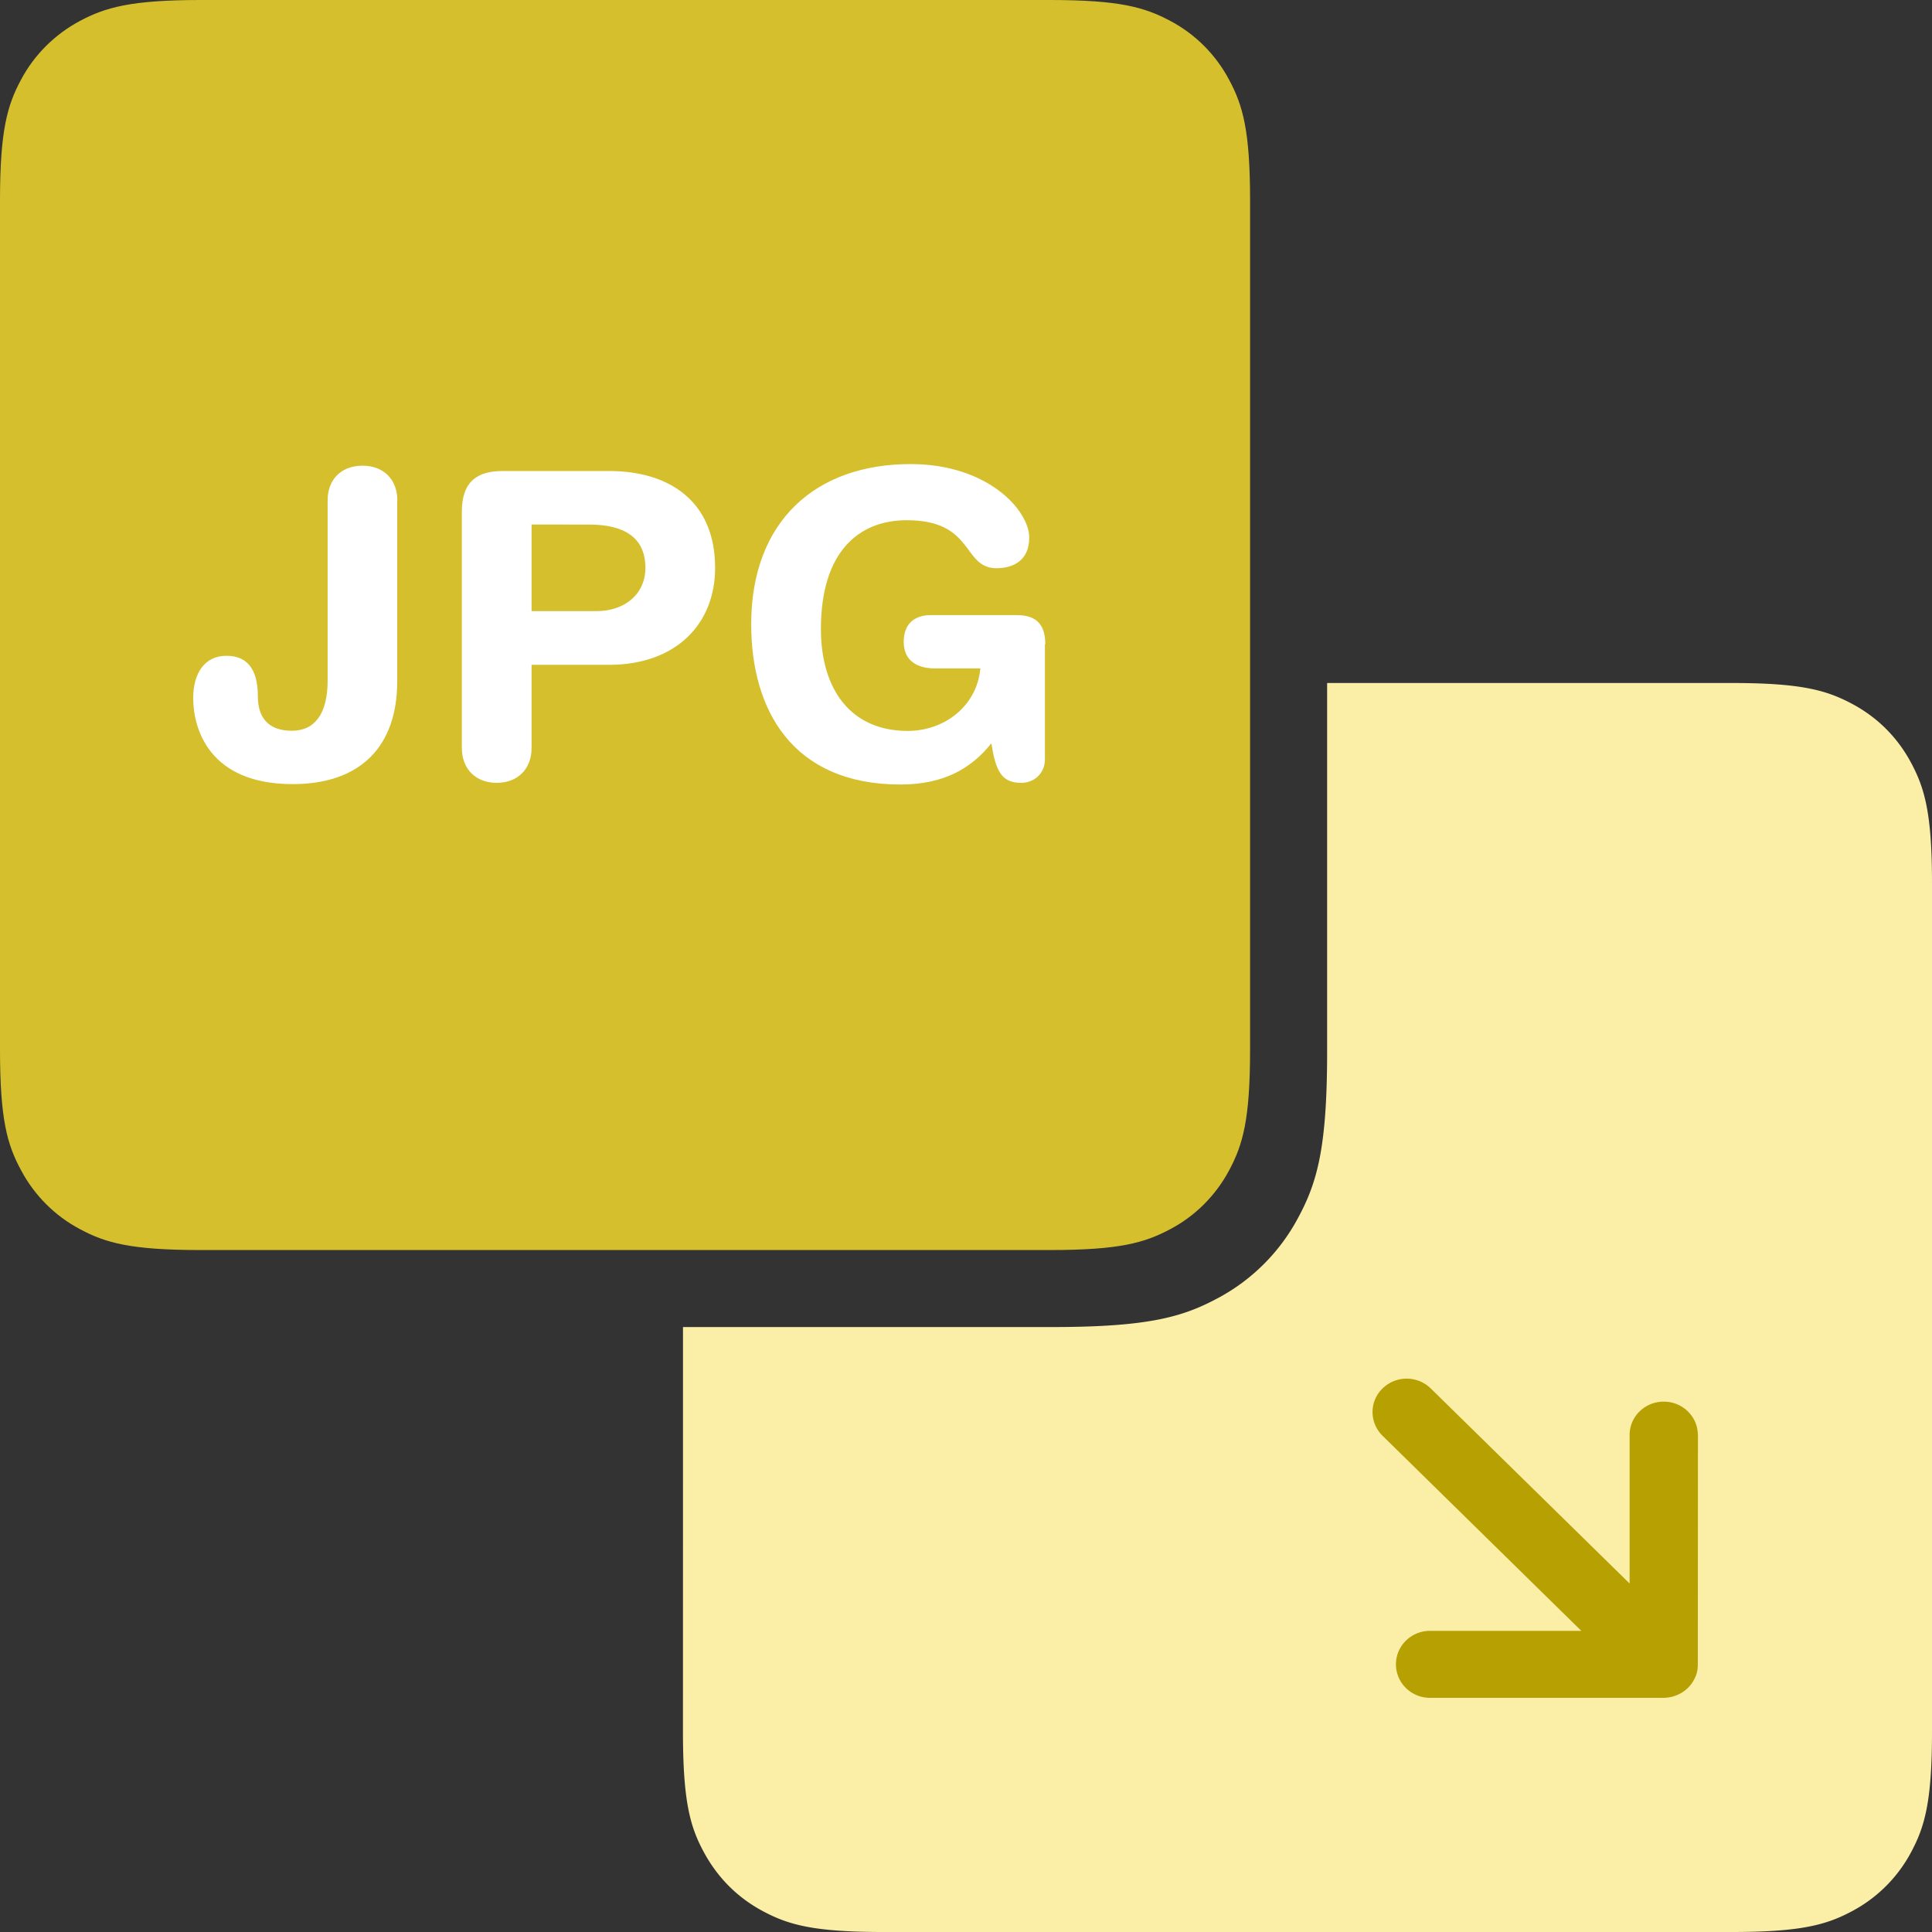
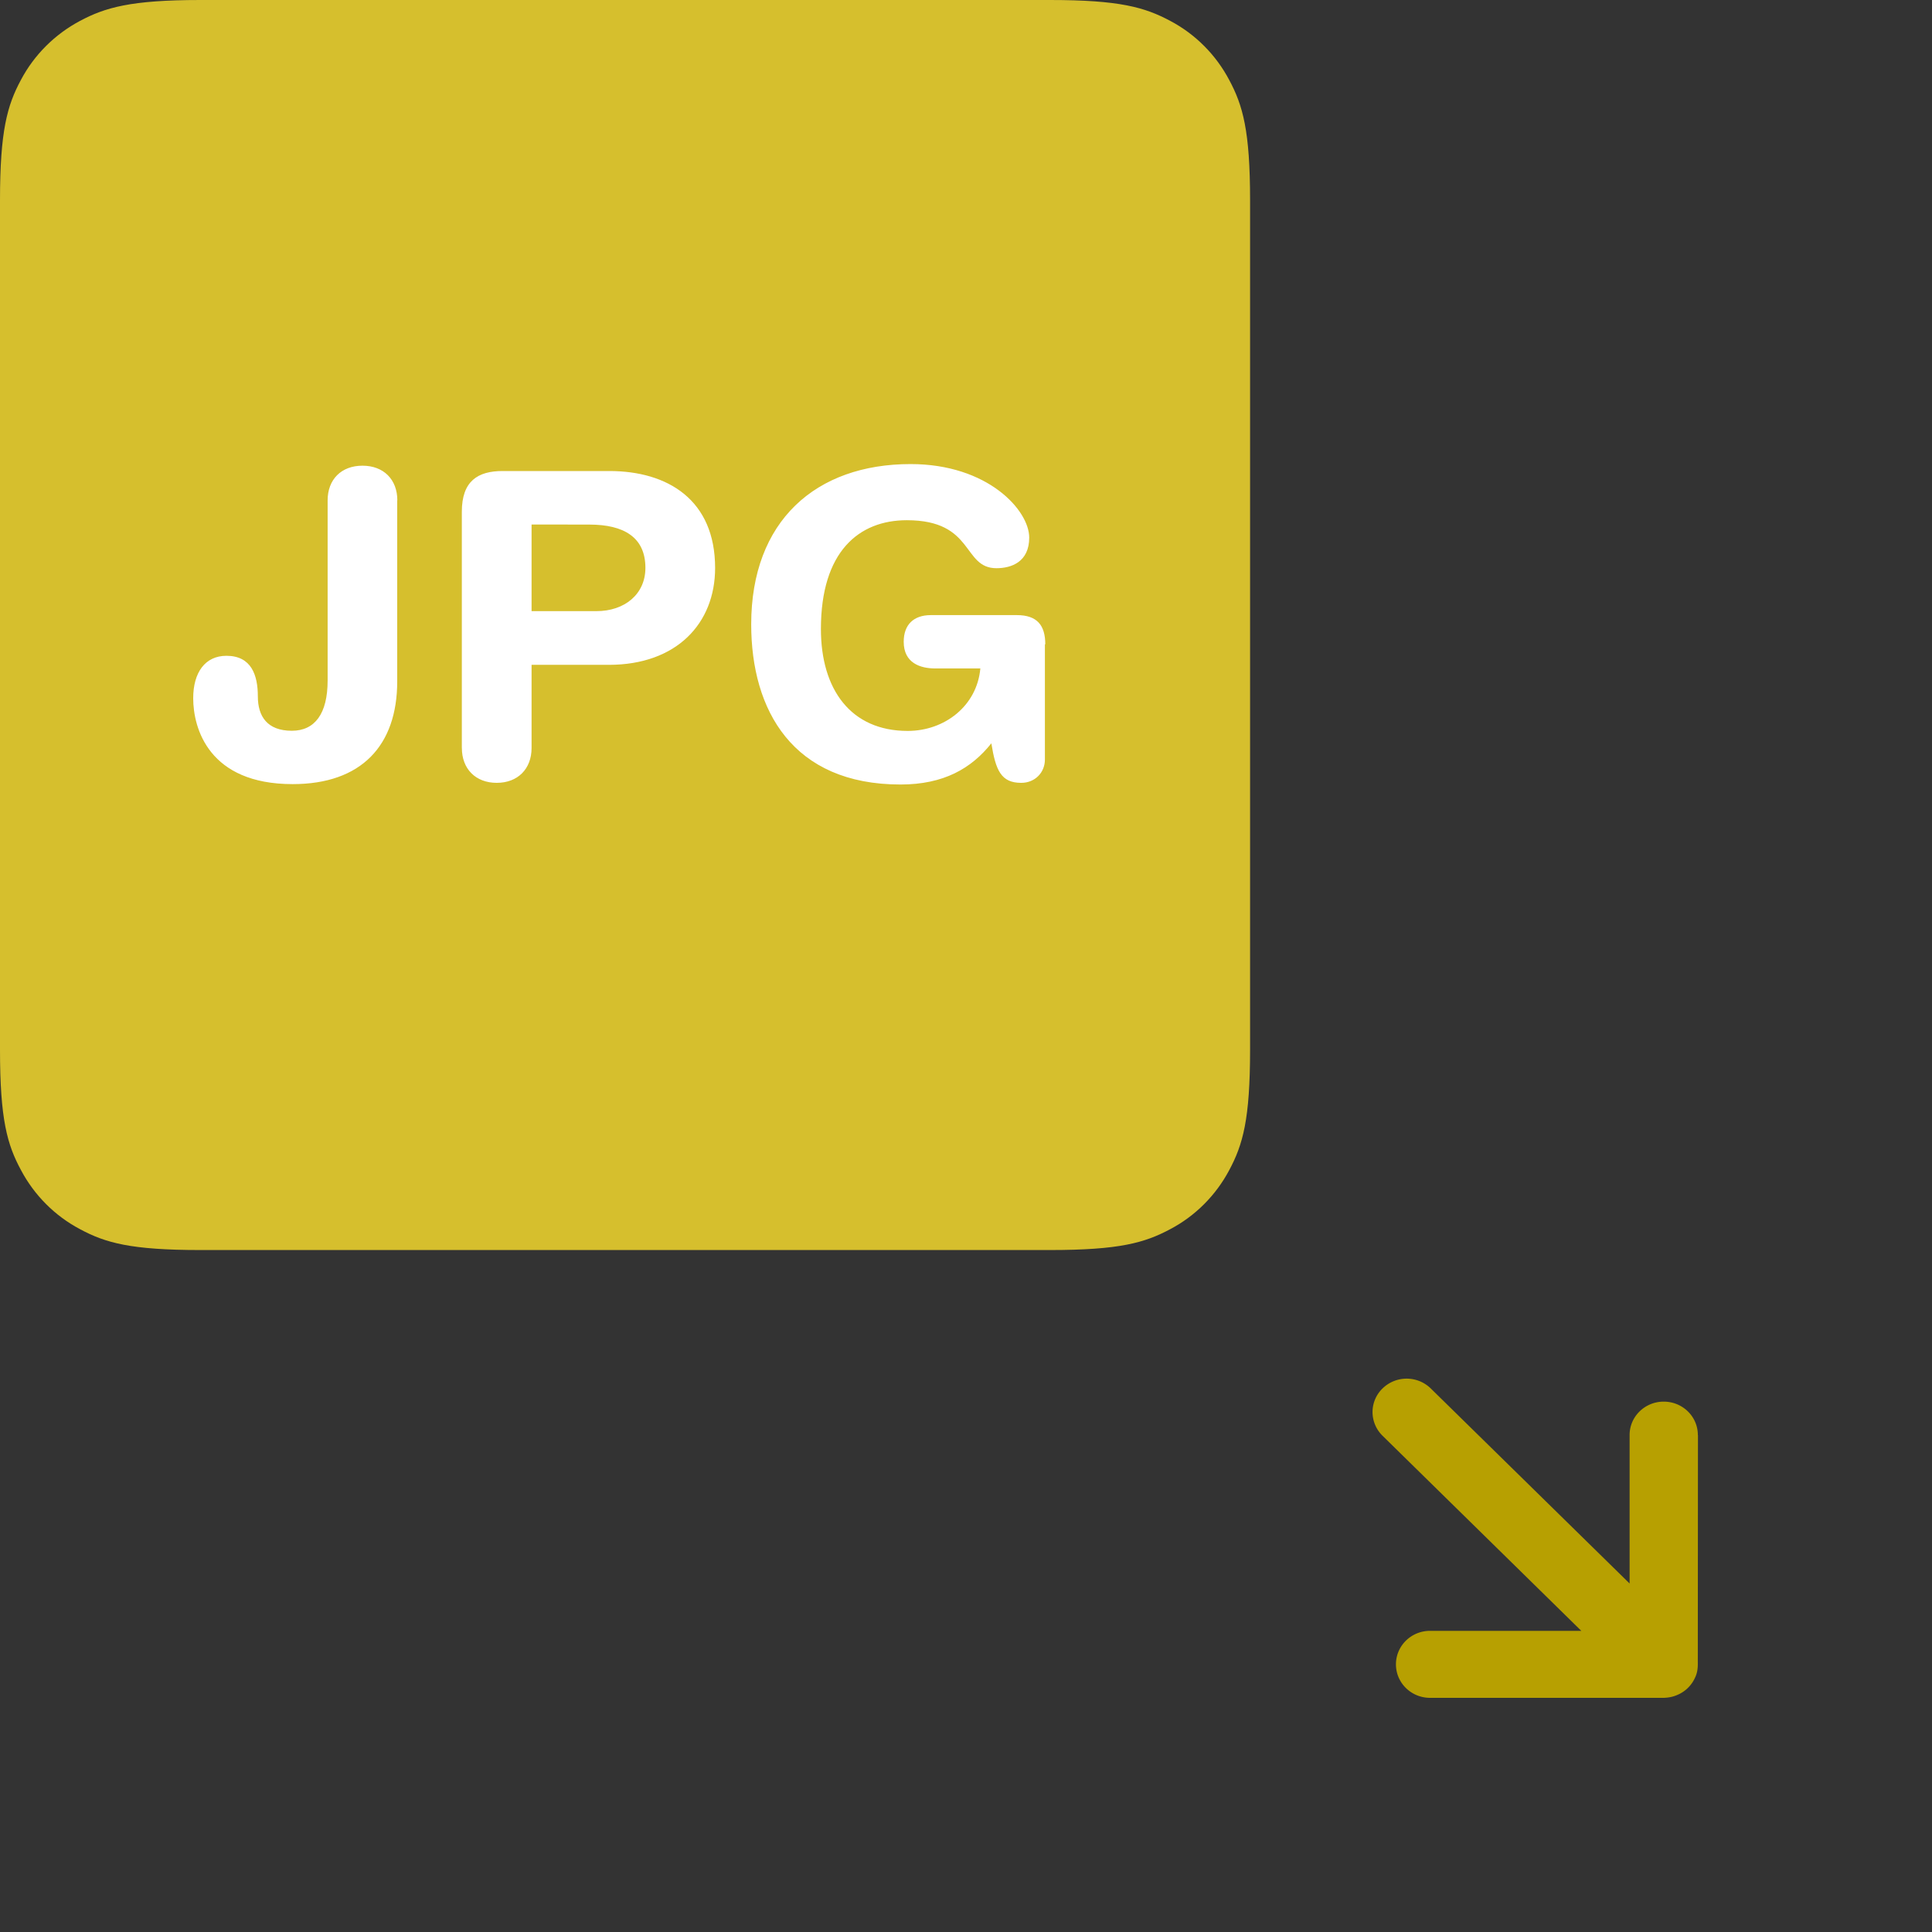
<svg xmlns="http://www.w3.org/2000/svg" width="48" height="48" viewBox="0 0 50 50">
  <rect x="0" y="0" width="50" height="50" fill="#333333" stroke="none" />
-   <path d="M17.676 34.344h9.55c2.477 0 3.375-.258 4.28-.742a5.04 5.04 0 0 0 2.098-2.102c.484-.902.742-1.8.742-4.277v-9.547H44.82c1.8 0 2.453.188 3.113.54s1.176.87 1.527 1.527.54 1.31.54 3.113V44.82c0 1.8-.187 2.453-.54 3.113a3.69 3.69 0 0 1-1.527 1.527c-.66.352-1.312.54-3.113.54H22.855c-1.8 0-2.453-.187-3.113-.54s-1.172-.87-1.527-1.527-.54-1.312-.54-3.113zm0 0" fill-rule="evenodd" fill="#FBEFA8" />
  <path d="M43.94 37.137c0-.477-.395-.863-.883-.863s-.883.387-.883.863v3.844l-5.145-5.047c-.348-.34-.902-.34-1.25 0a.85.85 0 0 0-.258.609.86.86 0 0 0 .258.613l5.145 5.05h-3.914c-.488 0-.883.387-.883.867s.395.867.883.867h6.05c.113-.004.227-.023.336-.07a.87.87 0 0 0 .477-.465c.05-.105.066-.22.066-.332l.004-5.934zm0 0" fill="#B7A001" />
  <g fill-rule="evenodd">
    <path d="M5.184 0h21.988c1.8 0 2.453.188 3.113.54.652.344 1.184.88 1.527 1.53.352.656.54 1.313.54 3.113v21.984c0 1.805-.187 2.457-.54 3.117-.344.648-.875 1.184-1.527 1.527-.66.352-1.312.54-3.113.54H5.184c-1.8 0-2.457-.187-3.113-.54-.652-.344-1.184-.88-1.527-1.527C.188 29.625 0 28.973 0 27.168V5.184c0-1.8.188-2.457.54-3.113.344-.652.88-1.184 1.53-1.53S3.383 0 5.184 0zm0 0" fill="#D6BF2D" />
    <path d="M10.28 12.945v4.688c0 1.66-.926 2.66-2.707 2.66C5.406 20.293 5 18.852 5 18.07c0-.668.31-1.098.86-1.098.648 0 .813.504.813 1.05 0 .516.242.89.88.89.594 0 .926-.44.926-1.3V12.95c0-.54.352-.898.902-.898s.902.36.902.898zm1.672 6.402v-6.102c0-.8.418-1.055 1.055-1.055h2.762c1.516 0 2.738.75 2.738 2.508 0 1.44-1 2.508-2.75 2.508h-2v2.152c0 .54-.355.902-.902.902s-.902-.363-.902-.902zm1.805-5.773v2.242h1.68c.727 0 1.266-.437 1.266-1.12 0-.793-.56-1.12-1.45-1.12zm13.285 3.1v2.984c0 .332-.254.602-.613.602-.52 0-.66-.32-.773-1.023-.516.648-1.23 1.066-2.352 1.066-2.793 0-3.863-1.926-3.863-4.145 0-2.676 1.672-4.148 4.125-4.148 2.004 0 3.07 1.2 3.07 1.902 0 .63-.46.793-.848.793-.89 0-.56-1.242-2.32-1.242-1.242 0-2.223.813-2.223 2.816 0 1.56.77 2.637 2.246 2.637.957 0 1.793-.648 1.88-1.617H24.2c-.383 0-.812-.14-.812-.69 0-.44.254-.69.703-.69h2.223c.527 0 .738.262.738.758zm0 0" fill="#FFFFFF" />
  </g>
</svg>